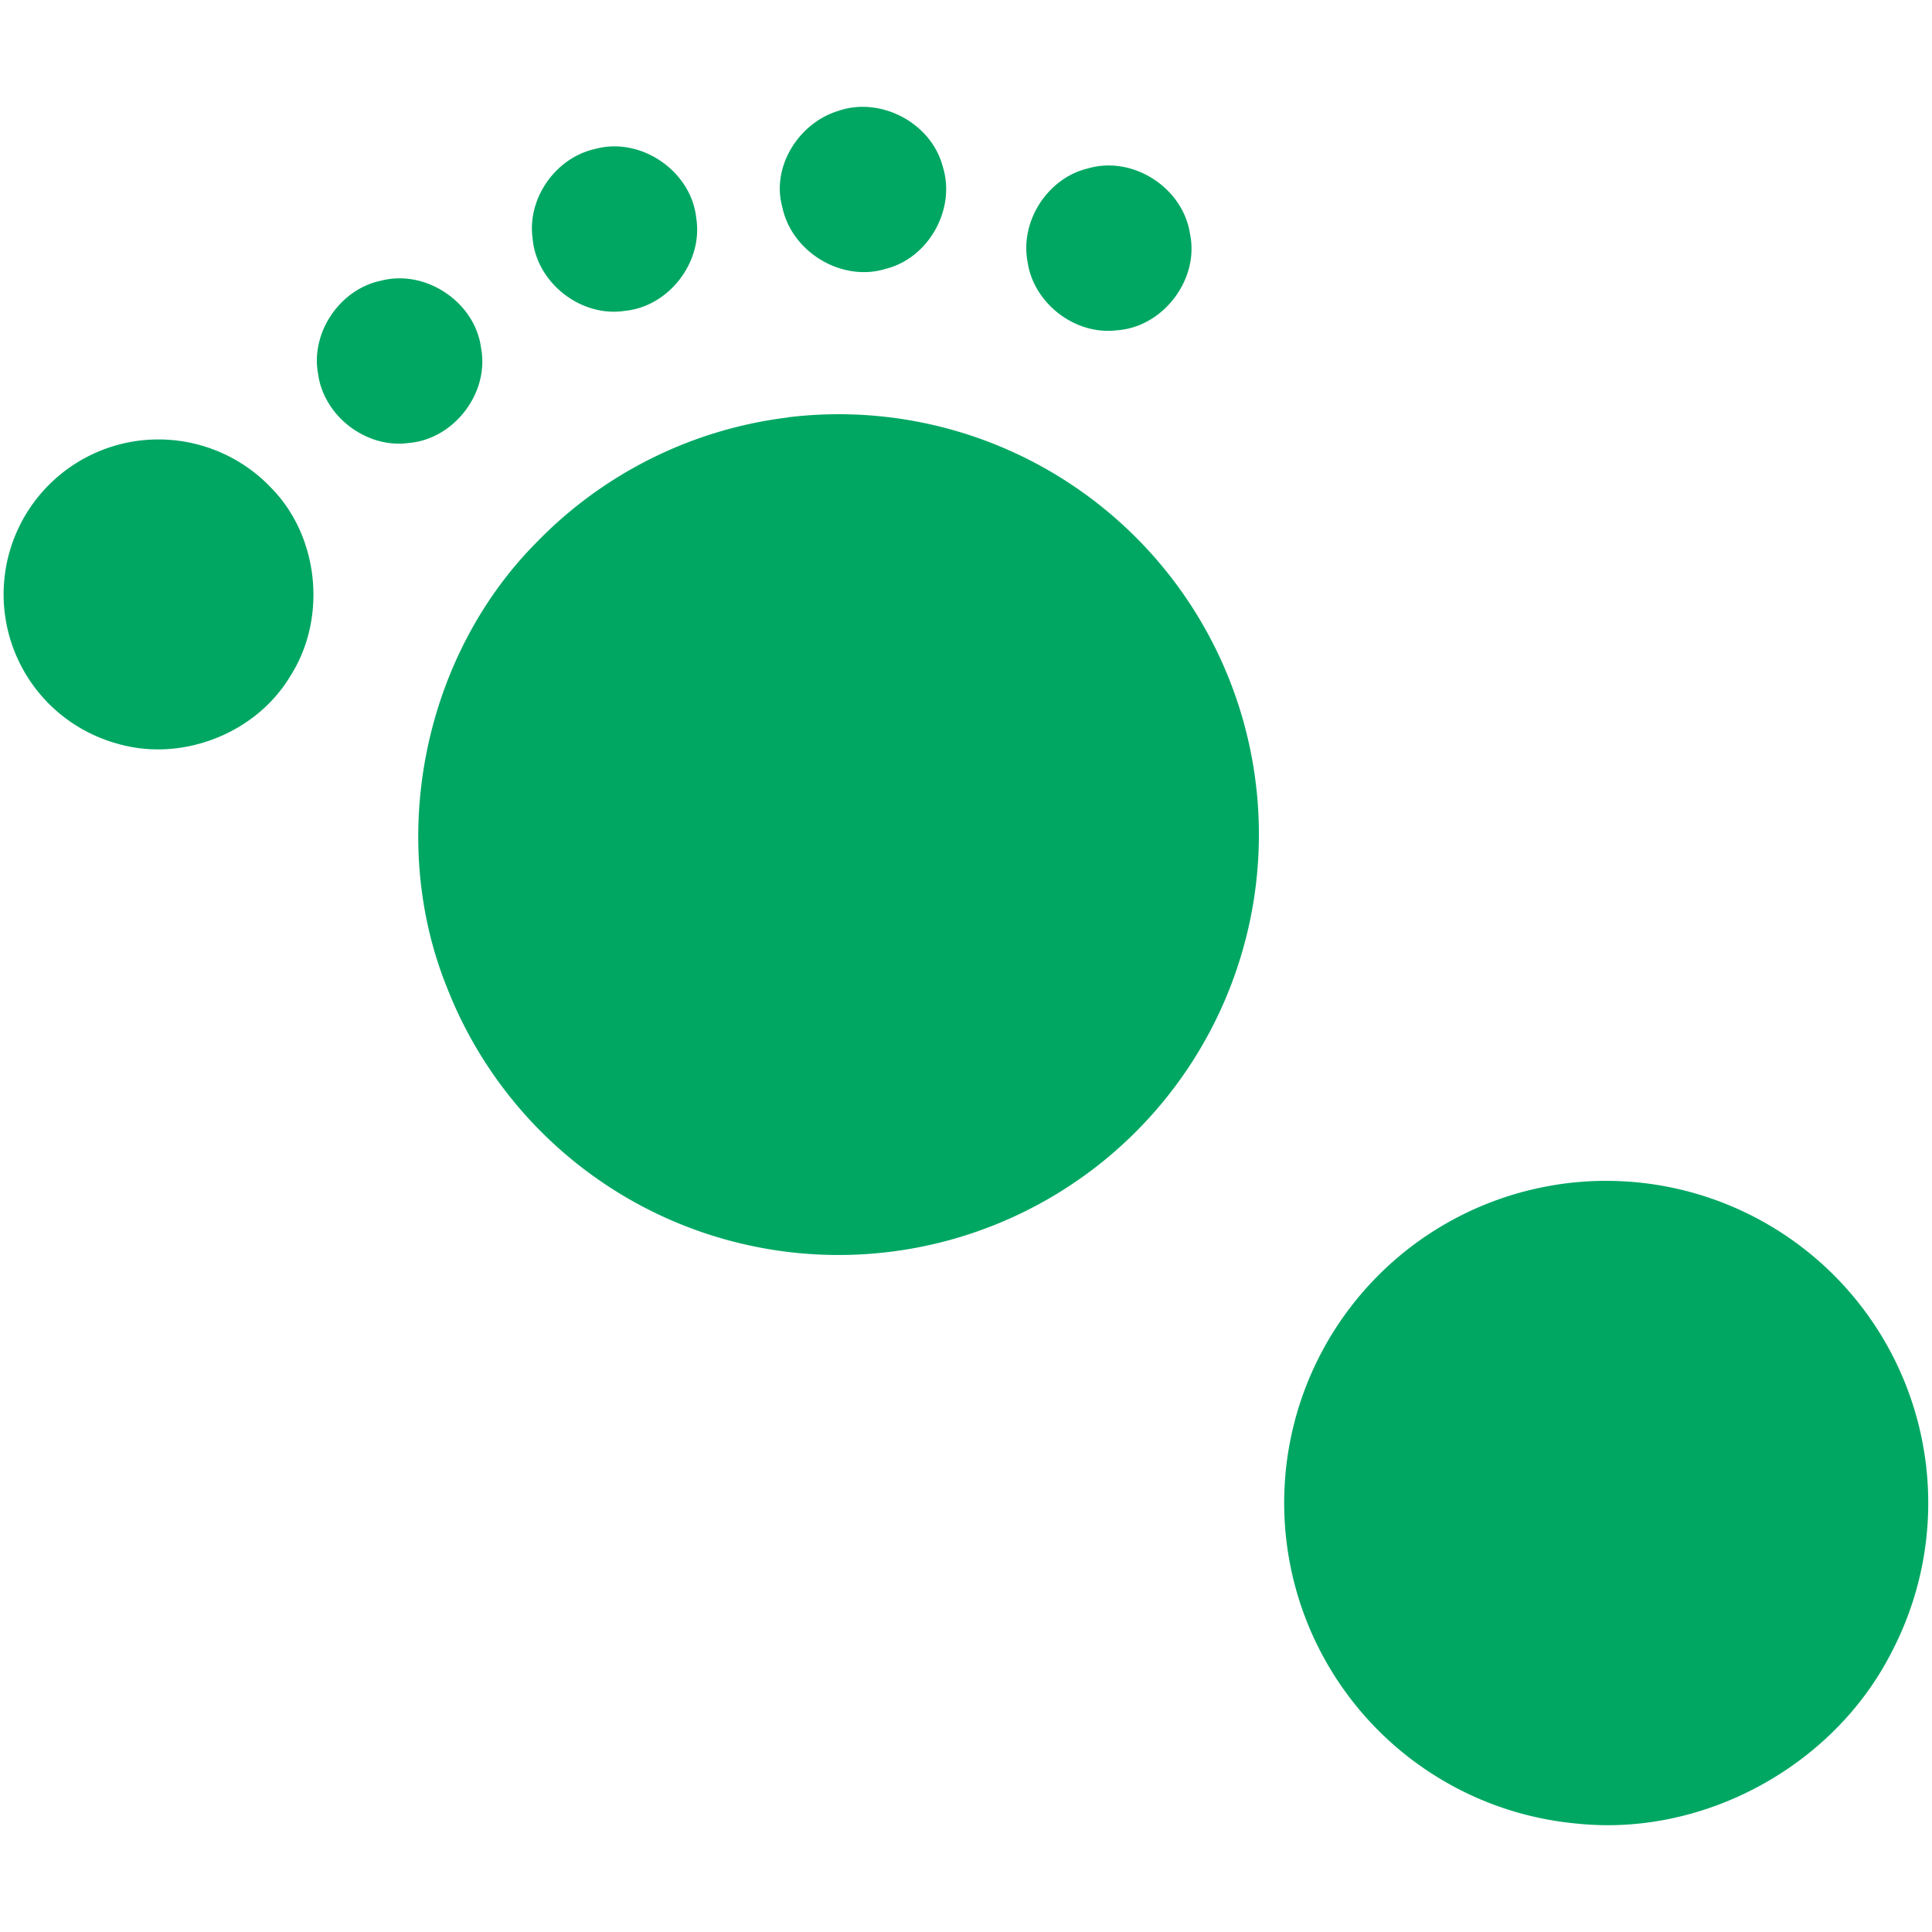
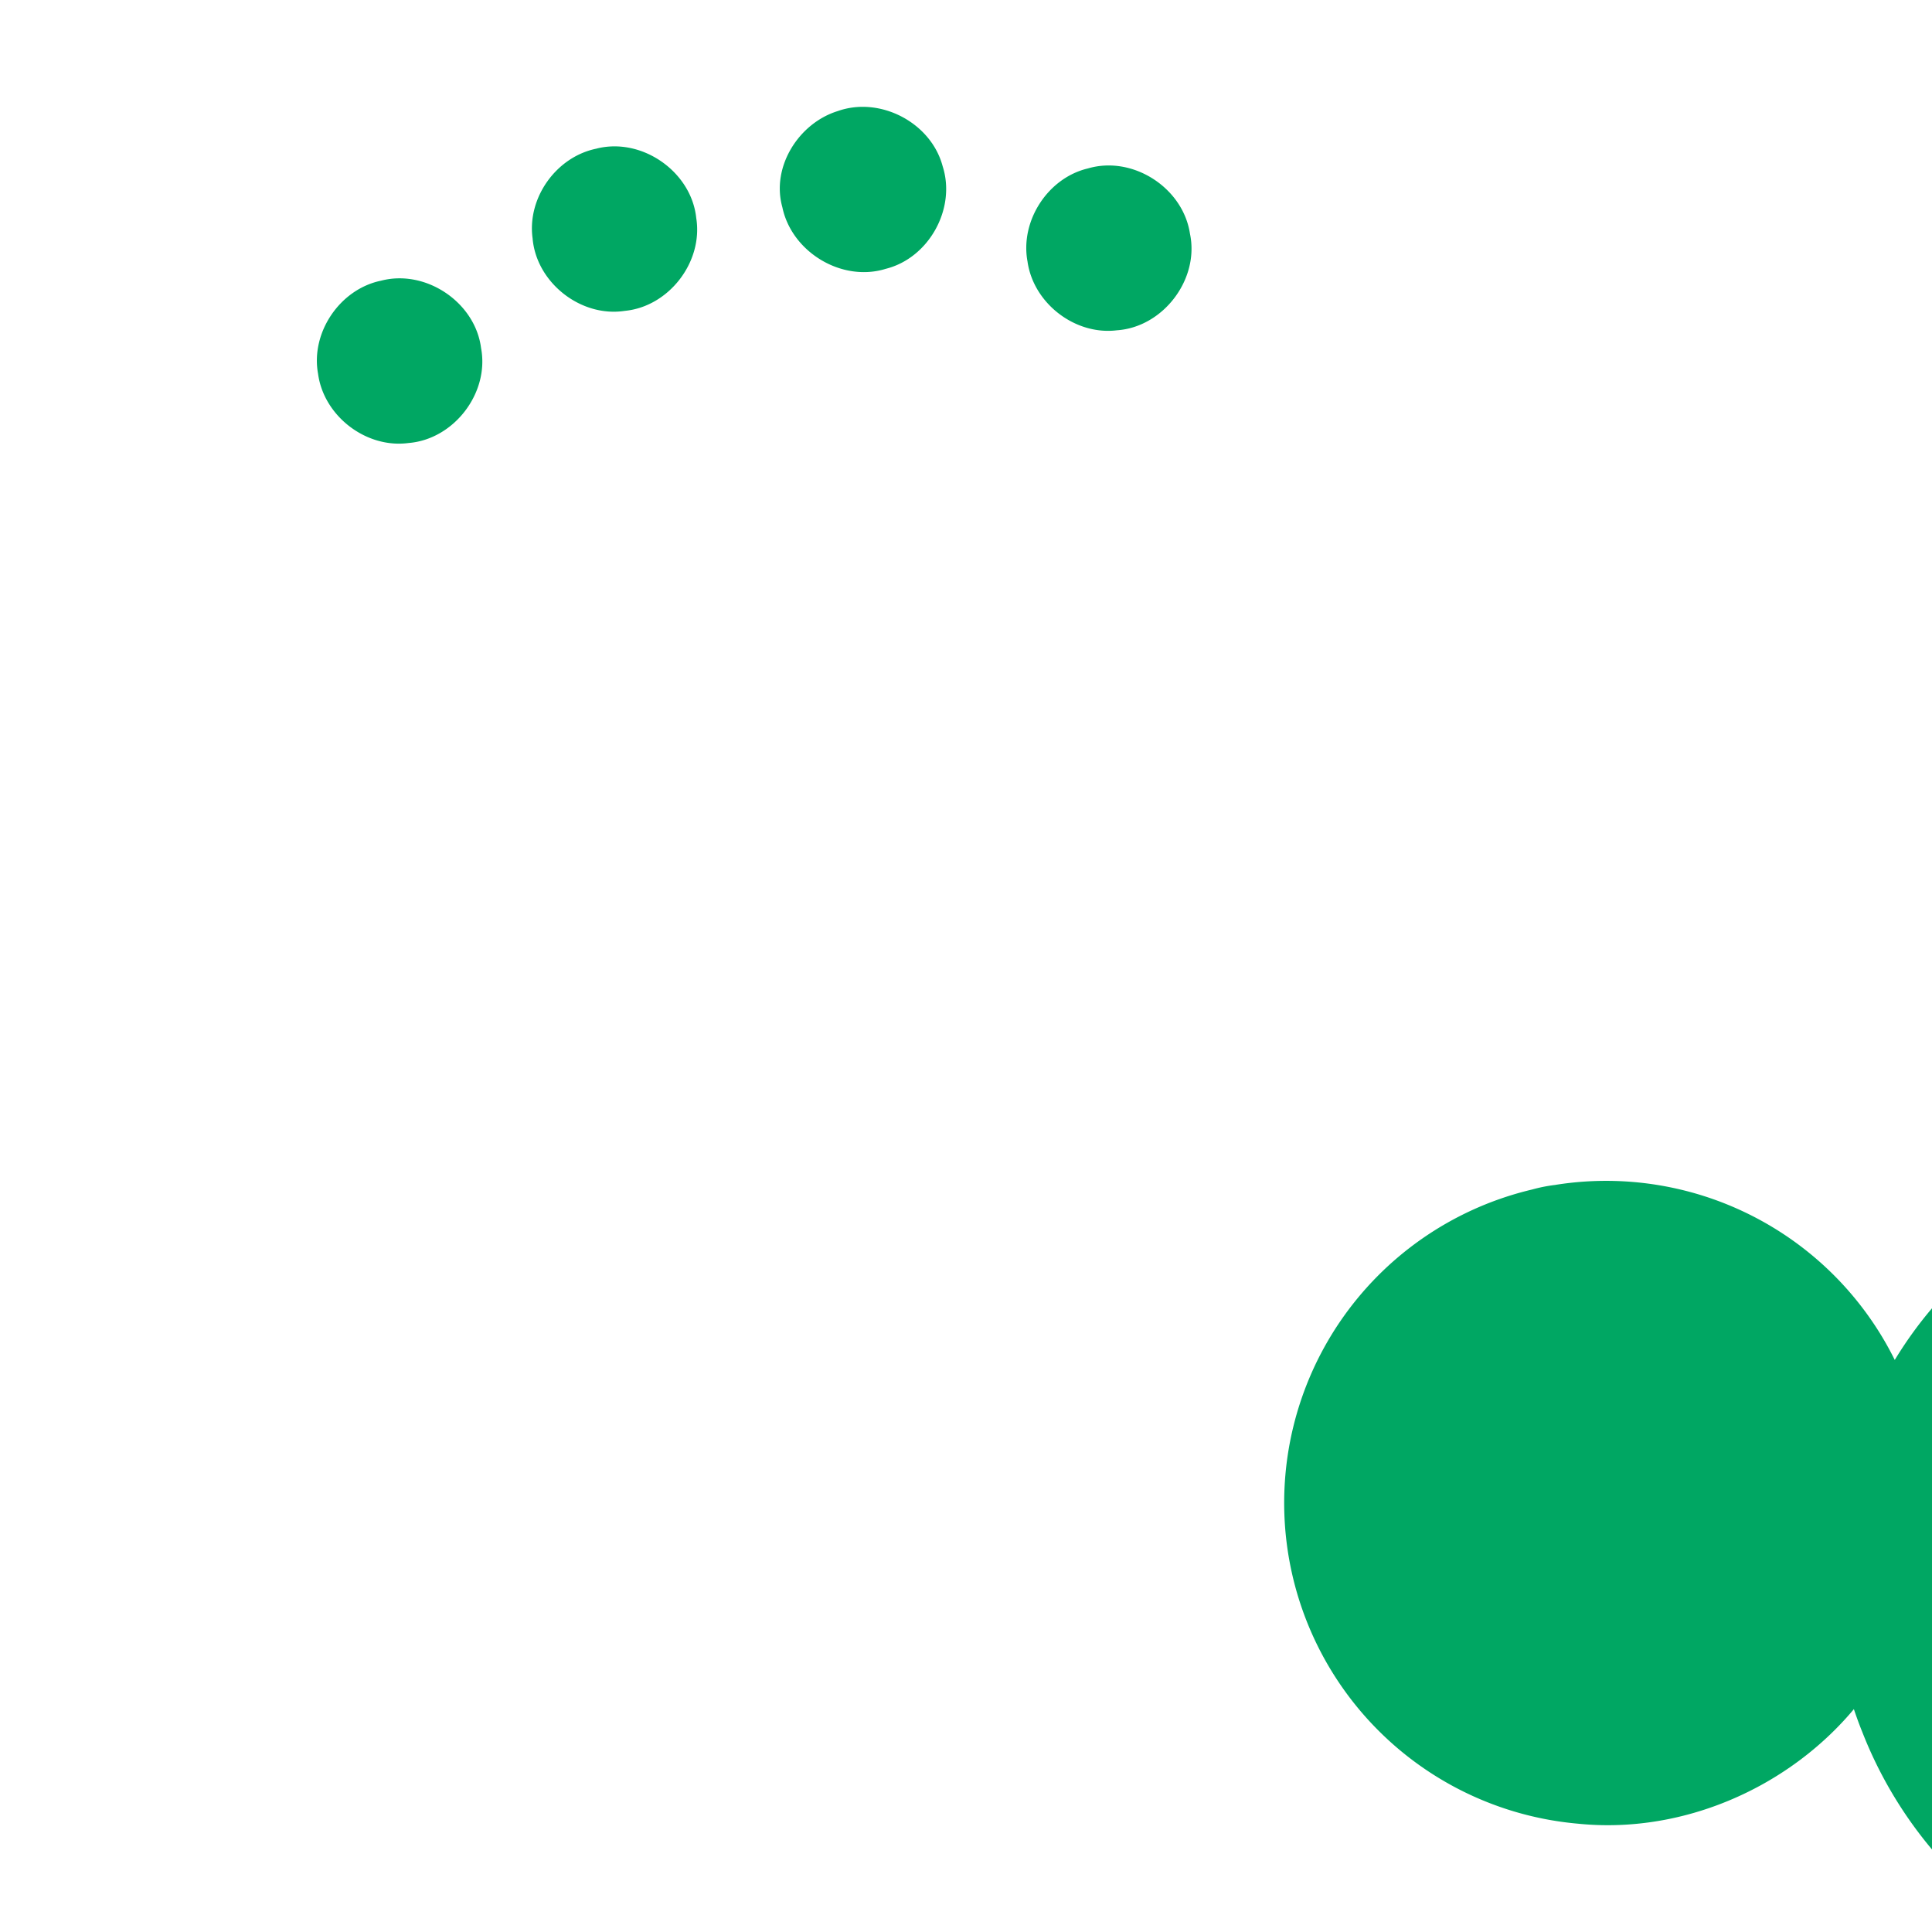
<svg xmlns="http://www.w3.org/2000/svg" viewBox="0 0 512 512">
-   <path d="M412.23 314A85.36 85.36 0 0 1 501 438.4c-15.37 29.72-49.46 48.29-82.78 44.9a85.34 85.34 0 0 1-6-169.29M37.16 116.74a41.24 41.24 0 0 1 35.14 13c12.37 13 14.31 34.38 4.6 49.48-9.06 15.15-28.61 22.78-45.57 17.92a41.05 41.05 0 0 1 5.83-80.4m171.74-6.16a111.36 111.36 0 0 1 121.5 137.16 111.39 111.39 0 0 1-211.93 14c-16-39.61-6.28-87.95 23.91-118.2a111.62 111.62 0 0 1 66.52-32.92M100.89 74.41c11.87-3.17 25.06 5.65 26.6 17.85 2.24 11.87-7.17 24.16-19.2 25.14-11.23 1.52-22.5-7.13-24-18.35-2-10.91 5.76-22.35 16.58-24.64M288.3 44.64c11.87-3.5 25.21 5.09 27.05 17.28C317.92 74 308.26 86.7 296 87.53c-11.11 1.38-22.16-7.18-23.7-18.24-2-10.75 5.39-22.14 16-24.65m-130.21-5.26c12-3.05 25.13 6.09 26.42 18.39 1.88 11.61-7.21 23.47-18.91 24.61-11.66 1.81-23.48-7.48-24.46-19.24-1.47-10.74 6.32-21.64 17-23.76M222 29.44c11.26-4 24.77 3.07 27.82 14.64 3.59 11.22-3.65 24.3-15.08 27.16-11.66 3.62-24.94-4.45-27.41-16.33-3-10.69 4.34-22.27 14.67-25.47" fill="#00a763" />
+   <path d="M412.23 314A85.36 85.36 0 0 1 501 438.4c-15.37 29.72-49.46 48.29-82.78 44.9a85.34 85.34 0 0 1-6-169.29a41.24 41.24 0 0 1 35.14 13c12.37 13 14.31 34.38 4.6 49.48-9.06 15.15-28.61 22.78-45.57 17.92a41.05 41.05 0 0 1 5.83-80.4m171.74-6.16a111.36 111.36 0 0 1 121.5 137.16 111.39 111.39 0 0 1-211.93 14c-16-39.61-6.28-87.95 23.91-118.2a111.62 111.62 0 0 1 66.52-32.92M100.89 74.41c11.87-3.17 25.06 5.65 26.6 17.85 2.24 11.87-7.17 24.16-19.2 25.14-11.23 1.52-22.5-7.13-24-18.35-2-10.91 5.76-22.35 16.58-24.64M288.3 44.64c11.87-3.5 25.21 5.09 27.05 17.28C317.92 74 308.26 86.7 296 87.53c-11.11 1.38-22.16-7.18-23.7-18.24-2-10.75 5.39-22.14 16-24.65m-130.21-5.26c12-3.05 25.13 6.09 26.42 18.39 1.88 11.61-7.21 23.47-18.91 24.61-11.66 1.81-23.48-7.48-24.46-19.24-1.47-10.74 6.32-21.64 17-23.76M222 29.44c11.26-4 24.77 3.07 27.82 14.64 3.59 11.22-3.65 24.3-15.08 27.16-11.66 3.62-24.94-4.45-27.41-16.33-3-10.69 4.34-22.27 14.67-25.47" fill="#00a763" />
</svg>